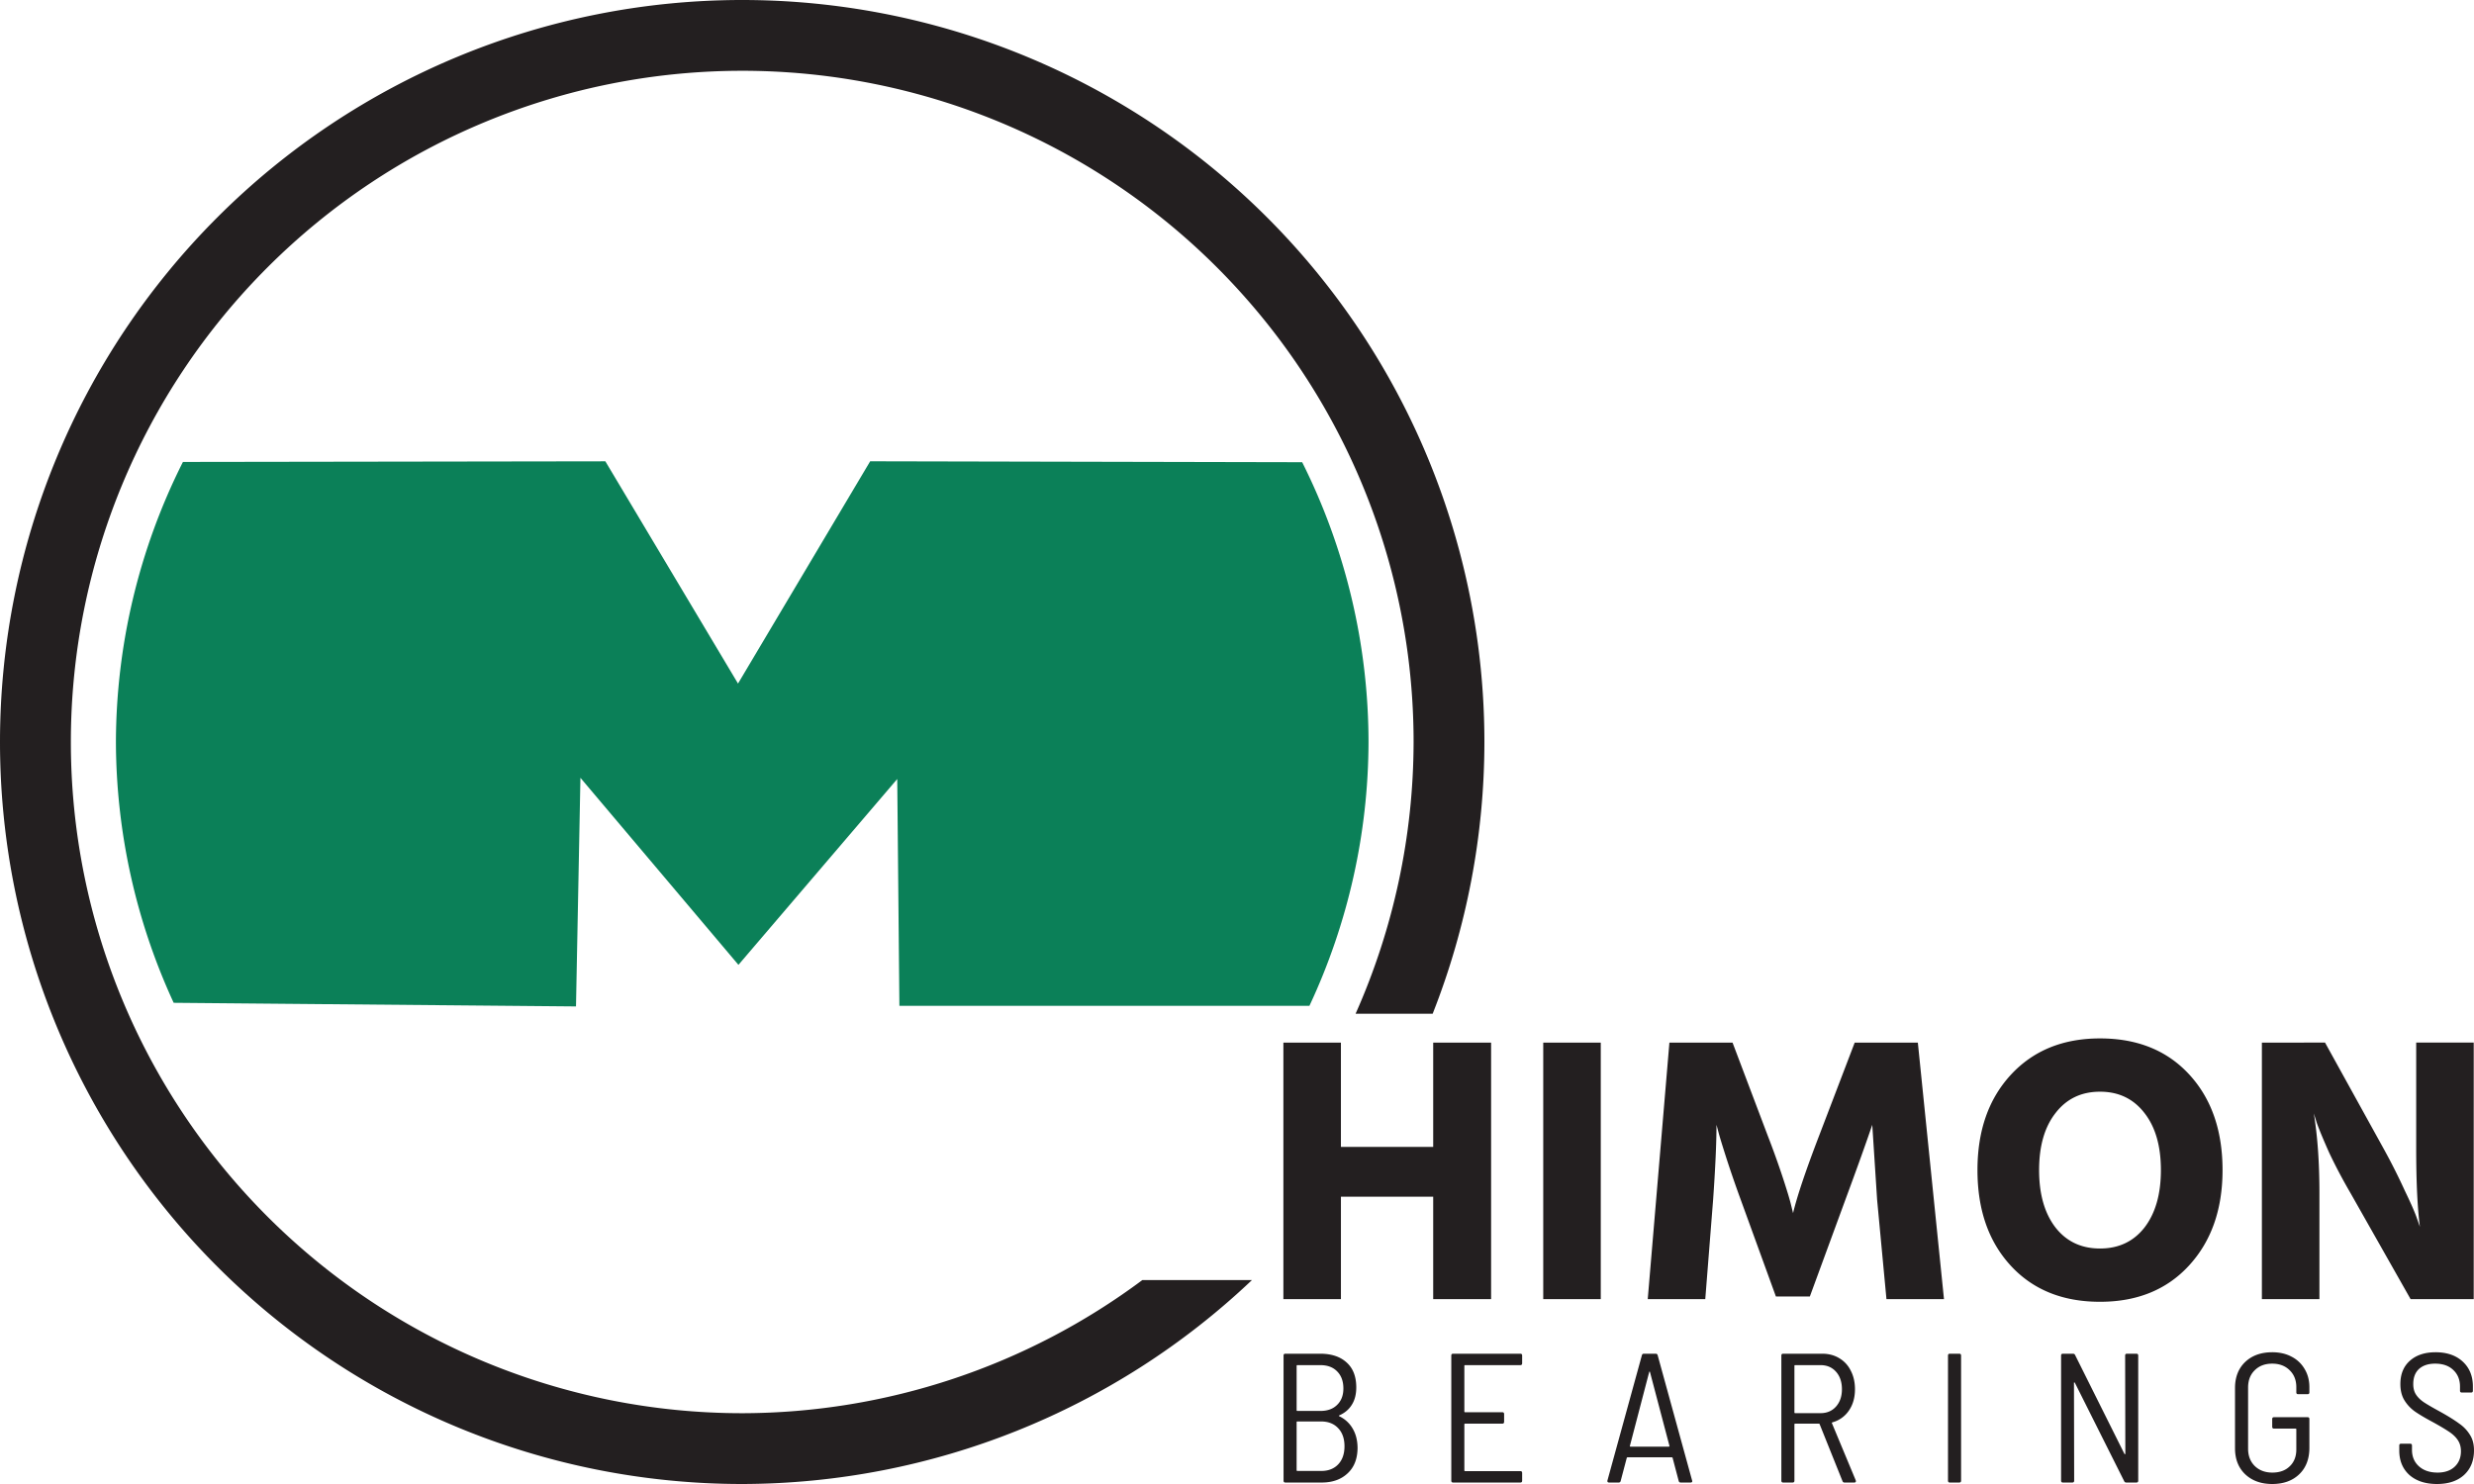
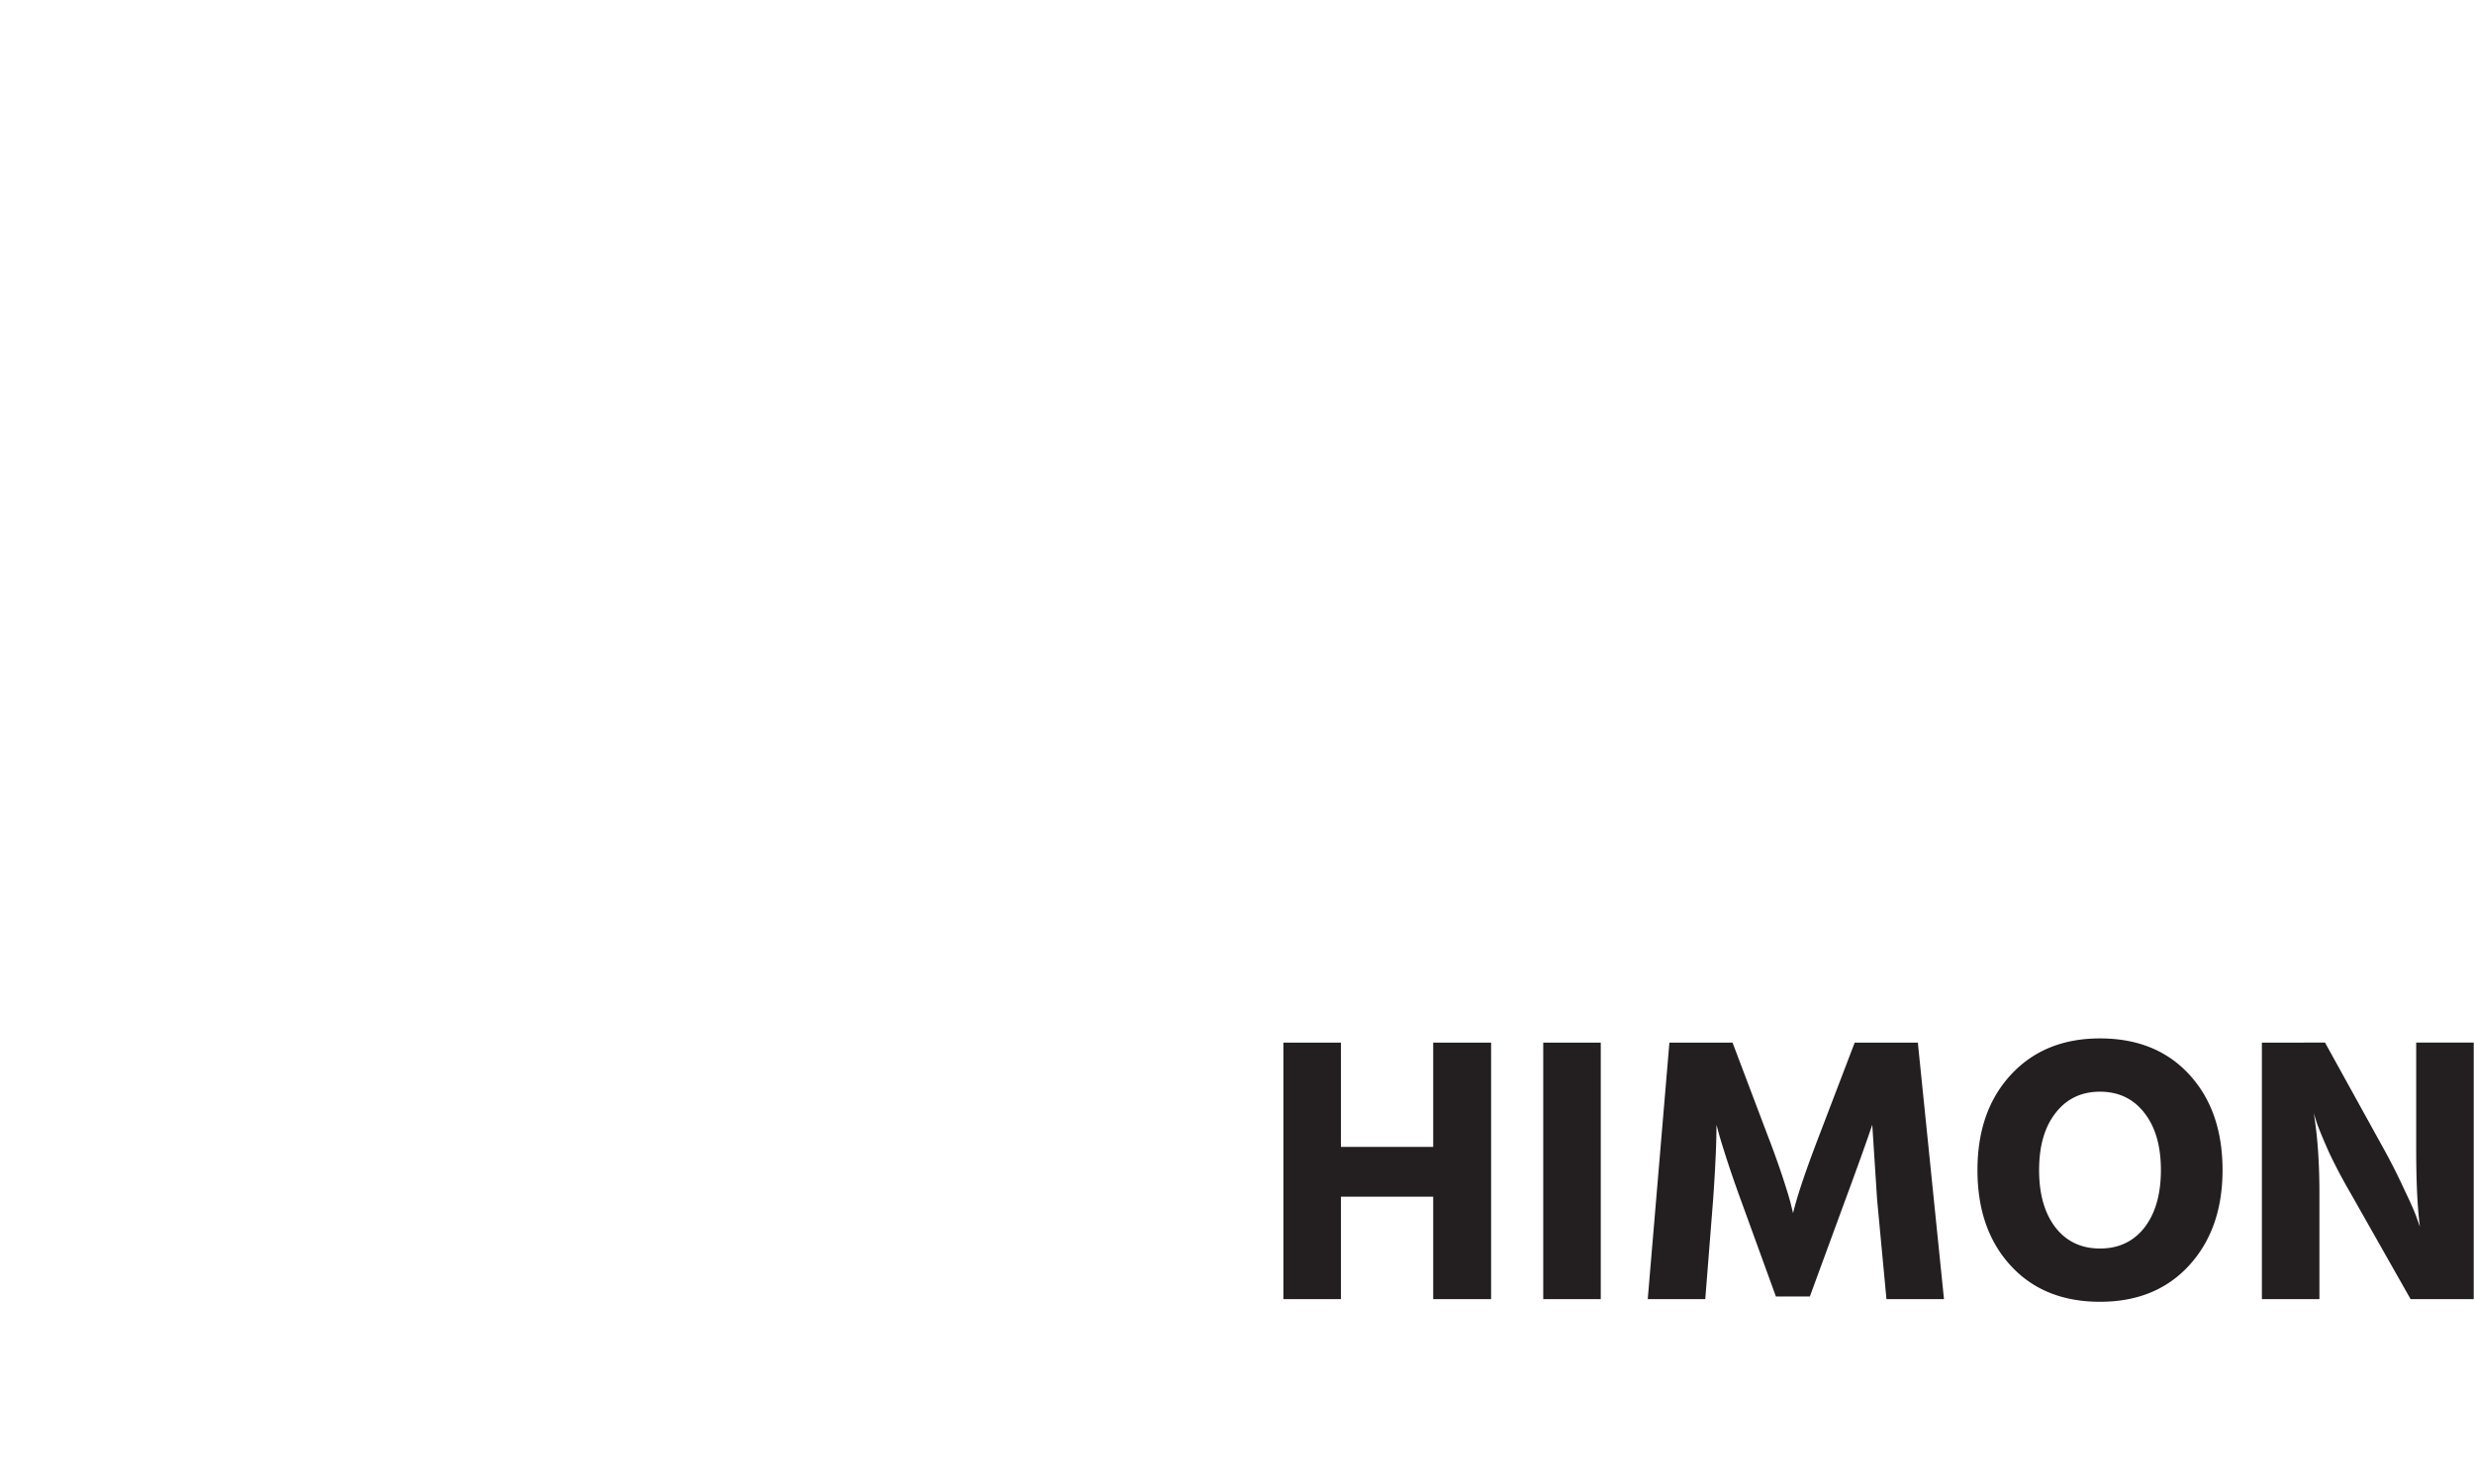
<svg xmlns="http://www.w3.org/2000/svg" width="300" height="180" viewBox="0 0 300 180">
-   <path fill="#231f20" d="M275.531 164.02c-1.354 0-2.448.393-3.281 1.181-.818.789-1.229 1.84-1.229 3.149v7.32c0 1.31.41 2.358 1.229 3.146.833.789 1.927 1.184 3.281 1.184 1.37 0 2.463-.395 3.281-1.184.819-.788 1.227-1.858 1.227-3.212v-3.483c0-.149-.074-.223-.223-.223h-4.062c-.149 0-.223.074-.223.223v.938c0 .148.074.222.223.222h2.611c.06 0 .09.03.09.09v2.434c0 .863-.269 1.546-.805 2.052-.52.506-1.22.758-2.097.758-.878 0-1.592-.267-2.143-.803-.535-.535-.803-1.234-.803-2.097v-7.41c0-.878.268-1.577.803-2.098.536-.536 1.243-.805 2.121-.805.878 0 1.584.27 2.12.805.535.52.804 1.205.804 2.053v.625c0 .149.074.222.223.222h1.138c.15 0 .223-.074.223-.222v-.625c0-.834-.193-1.57-.58-2.21a3.845 3.845 0 0 0-1.584-1.495c-.67-.357-1.45-.536-2.344-.536zm19.805 0c-1.295 0-2.33.34-3.104 1.025-.773.684-1.16 1.63-1.16 2.836 0 .774.163 1.427.49 1.963.328.535.753.99 1.274 1.361.536.372 1.265.804 2.187 1.295.863.476 1.525.871 1.987 1.184.461.312.81.655 1.049 1.027.238.372.357.81.357 1.316 0 .774-.254 1.4-.76 1.875-.506.476-1.198.713-2.076.713-.937 0-1.688-.252-2.254-.758-.565-.506-.847-1.176-.847-2.01v-.511c0-.149-.074-.225-.223-.225h-1.094c-.149 0-.224.076-.224.225v.601c0 1.236.41 2.225 1.228 2.97.833.728 1.949 1.093 3.348 1.093 1.383 0 2.477-.365 3.28-1.094.804-.744 1.206-1.74 1.206-2.99 0-.744-.163-1.37-.49-1.875a4.49 4.49 0 0 0-1.295-1.361c-.536-.402-1.31-.886-2.322-1.451-.878-.477-1.532-.856-1.963-1.14-.417-.282-.738-.594-.961-.937-.223-.342-.334-.765-.334-1.271 0-.789.23-1.399.691-1.83.476-.432 1.132-.649 1.965-.649.937 0 1.673.26 2.209.782.536.506.803 1.176.803 2.01v.49c0 .148.076.222.224.222h1.116c.148 0 .222-.074.222-.222v-.514c0-1.25-.408-2.253-1.226-3.012-.819-.759-1.92-1.138-3.303-1.138zm-139.467.177c-.149 0-.223.074-.223.223v15.178c0 .148.074.224.223.224h4.399c1.309 0 2.357-.373 3.146-1.117.804-.744 1.205-1.786 1.205-3.125-.015-.908-.217-1.68-.603-2.32a3.673 3.673 0 0 0-1.606-1.473c-.074-.044-.074-.083 0-.113.67-.298 1.175-.728 1.518-1.293.357-.566.535-1.266.535-2.1 0-1.31-.387-2.312-1.16-3.011-.774-.715-1.846-1.073-3.215-1.073zm20.34 0c-.149 0-.223.074-.223.223v15.178c0 .148.074.224.223.224h8.146c.15 0 .223-.076.223-.224v-.938c0-.149-.074-.223-.223-.223h-6.695c-.06 0-.09-.03-.09-.09v-5.58c0-.059.03-.087.09-.087h4.508c.149 0 .223-.076.223-.225v-.937c0-.15-.074-.223-.223-.223h-4.508c-.06 0-.09-.03-.09-.09v-5.535c0-.06.03-.088.09-.088h6.695c.15 0 .223-.076.223-.225v-.937c0-.149-.074-.223-.223-.223zm23.13 0c-.133 0-.215.068-.245.201l-4.174 15.178c-.015.075-.006.133.023.178a.24.24 0 0 0 .178.068h1.16c.134 0 .216-.067.246-.2l.737-2.792c.015-.045.051-.066.111-.066h5.334c.06 0 .098.021.113.066l.737 2.791c.03.134.11.201.244.201h1.183c.15 0 .223-.06.223-.18l-.022-.066-4.173-15.178c-.03-.133-.113-.2-.246-.2zm16.893 0c-.148 0-.222.074-.222.223v15.178c0 .148.074.224.222.224h1.14c.148 0 .222-.076.222-.224v-6.83c0-.06.03-.088.09-.088h2.878c.045 0 .075.021.09.066l2.768 6.897c.044.119.127.18.246.18h1.182c.133 0 .2-.061.2-.18l-.02-.09-2.882-6.918c-.03-.045-.014-.082.045-.112a3.52 3.52 0 0 0 2.01-1.43c.491-.714.736-1.575.736-2.587 0-.848-.171-1.6-.513-2.254a3.565 3.565 0 0 0-1.407-1.52c-.595-.357-1.279-.535-2.052-.535zm20.21 0c-.15 0-.225.074-.225.223v15.178c0 .148.076.224.224.224h1.137c.149 0 .225-.076.225-.224V164.42c0-.149-.076-.223-.225-.223zm13.712 0c-.149 0-.224.074-.224.223v15.178c0 .148.075.224.224.224h1.137c.149 0 .225-.076.225-.224l-.024-11.852c0-.045.01-.066.024-.066.03 0 .058.015.088.045l5.982 11.941c.045.104.134.156.268.156h1.205c.148 0 .224-.076.224-.224V164.42c0-.149-.076-.223-.224-.223h-1.14c-.148 0-.222.074-.222.223l.024 11.896c0 .045-.016.069-.045.069-.015 0-.039-.015-.069-.045l-5.98-11.986c-.045-.105-.134-.157-.268-.157zm-92.834 1.385h2.791c.863 0 1.539.252 2.03.758.506.506.76 1.198.76 2.076 0 .833-.254 1.495-.76 1.986-.491.491-1.167.737-2.03.737h-2.79c-.06 0-.09-.03-.09-.09v-5.379c0-.06.03-.088.09-.088zm60.364 0h3.08c.773 0 1.399.267 1.875.803.476.535.715 1.243.715 2.12 0 .864-.24 1.563-.715 2.099-.476.535-1.102.802-1.875.802h-3.08c-.06 0-.09-.028-.09-.088v-5.648c0-.06.03-.088.09-.088zm-17.653.781c.015 0 .03.015.045.045l2.365 8.97c.015.016.008.04-.021.07-.015.014-.037.02-.067.02h-4.62a.204.204 0 0 1-.09-.02c-.015-.03-.015-.054 0-.07l2.343-8.97c.015-.03.03-.045.045-.045zm-42.71 6.05h2.857c.878 0 1.57.266 2.076.802.52.536.781 1.271.781 2.209 0 .922-.254 1.652-.76 2.187-.506.536-1.19.805-2.052.805h-2.903c-.06 0-.09-.03-.09-.09V172.5c0-.06.03-.088.09-.088zM90 0A90 90 0 0 0 0 90a90 90 0 0 0 90 90 90 90 0 0 0 61.816-24.738h-13.291A81.413 81.413 0 0 1 90 171.414 81.413 81.413 0 0 1 8.593 90 81.413 81.413 0 0 1 90 8.586a81.413 81.413 0 0 1 81.414 81.417 81.413 81.413 0 0 1-7.034 32.958h9.347A90 90 0 0 0 180 90 90 90 0 0 0 90 0z" />
  <path fill="#231f20" d="M254.648 125.953c-4.5 0-8.11 1.477-10.828 4.432-2.688 2.923-4.03 6.77-4.03 11.54 0 4.802 1.342 8.663 4.03 11.587 2.688 2.923 6.298 4.386 10.828 4.386 4.5 0 8.096-1.463 10.784-4.386 2.718-2.955 4.076-6.816 4.076-11.586 0-4.801-1.343-8.665-4.031-11.588-2.688-2.924-6.298-4.385-10.829-4.385zm-99.023.508v31.113h6.977v-12.418h11.189v12.418h7.022v-31.113h-7.022v12.648h-11.19v-12.648zm31.51 0v31.113h6.976v-31.113zm15.299 0-2.627 31.113h6.976l.951-12.049c.272-3.877.409-6.908.409-9.093l.224.832c.151.584.47 1.63.953 3.138a140.28 140.28 0 0 0 1.766 5.123l4.26 11.727h4.12l4.305-11.727c1.39-3.754 2.477-6.785 3.262-9.093l.588 9.093 1.133 12.05h6.976l-3.17-31.114h-7.656l-4.304 11.264c-1.631 4.247-2.687 7.386-3.17 9.418l-.227-.924c-.15-.647-.484-1.755-.998-3.324a105.77 105.77 0 0 0-1.857-5.17l-4.258-11.264zm71.845 0v31.113h6.977v-12.879c0-3.662-.227-6.878-.68-9.648l.363 1.154c.272.77.77 1.97 1.495 3.602.755 1.6 1.615 3.23 2.582 4.892l7.295 12.88h7.656V126.46h-6.977v12.879c0 4.031.151 7.185.453 9.463l-.363-1.014c-.211-.646-.694-1.755-1.45-3.324a75.182 75.182 0 0 0-2.581-5.125l-7.113-12.88zm-19.63 5.955c2.265 0 4.061.863 5.39 2.586 1.329 1.693 1.994 4 1.994 6.924 0 2.923-.665 5.247-1.994 6.97-1.329 1.693-3.125 2.54-5.39 2.54-2.266 0-4.062-.847-5.391-2.54-1.33-1.723-1.994-4.047-1.994-6.97 0-2.924.665-5.231 1.994-6.924 1.329-1.723 3.125-2.586 5.39-2.586z" />
-   <path fill="#0b8058" d="m73.406 55.955-51.224.076A75.946 75.946 0 0 0 14.057 90a75.946 75.946 0 0 0 7.003 31.634l48.786.439.537-27.731 19.161 22.688L108.8 94.489l.261 27.514h49.72A75.946 75.946 0 0 0 165.948 90a75.946 75.946 0 0 0-8.044-33.936l-52.386-.112-16.025 26.96z" />
</svg>